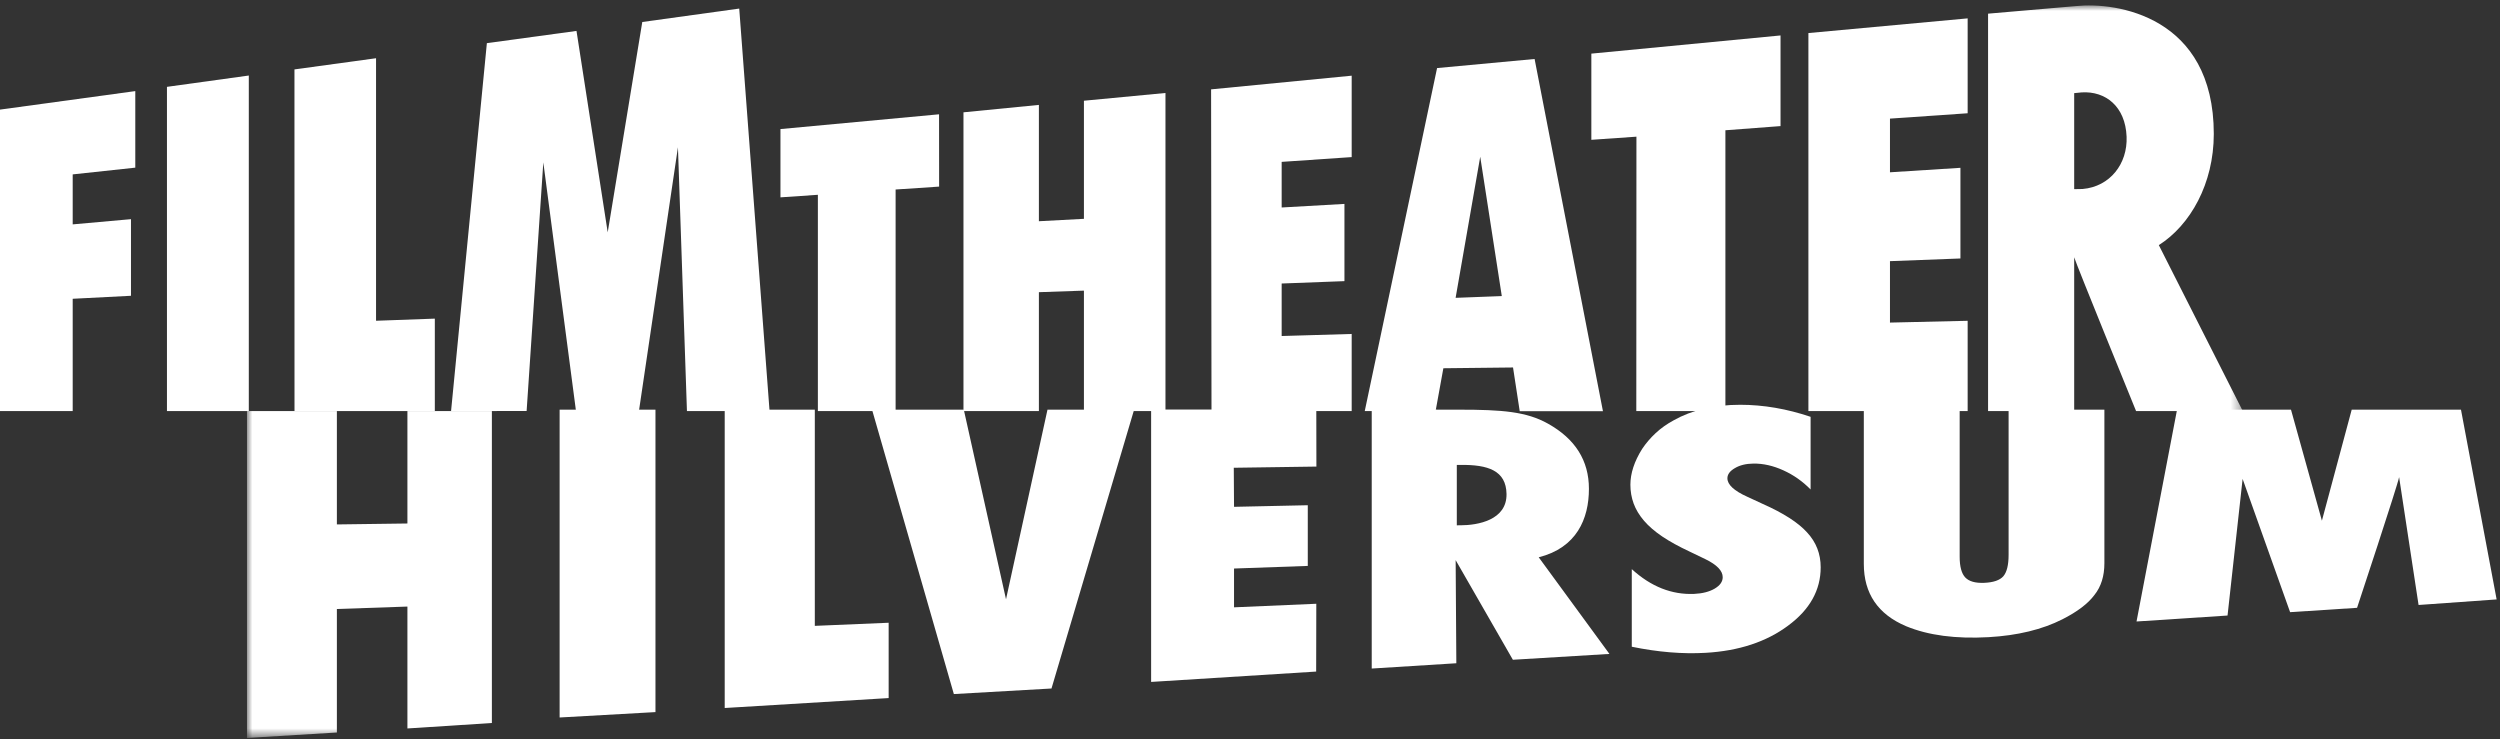
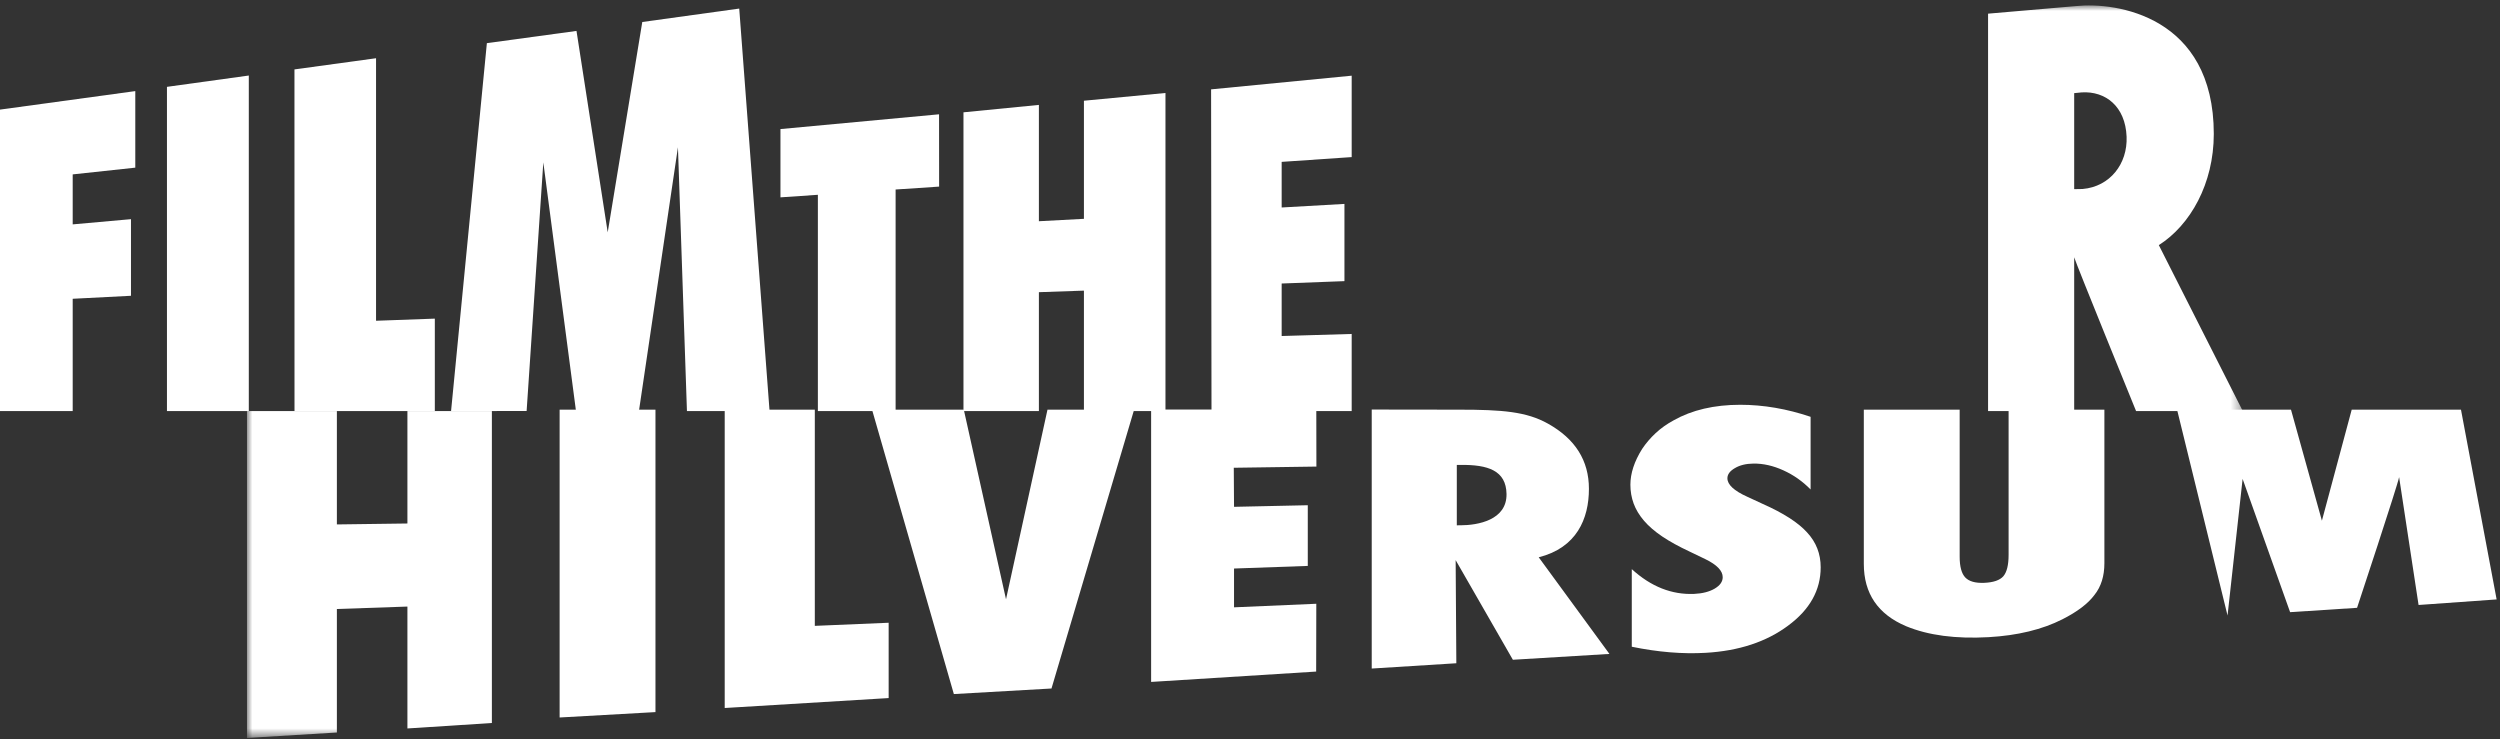
<svg xmlns="http://www.w3.org/2000/svg" xmlns:xlink="http://www.w3.org/1999/xlink" width="230px" height="68px" viewBox="0 0 230 68" version="1.1">
  <rect x="0" y="0" width="230" height="68" fill="#333333" stroke="none" />
  <title>logo</title>
  <desc>Created with Sketch.</desc>
  <defs>
    <polygon id="path-1" points="4.25585493e-15 67.358 183.616 67.358 183.616 0 0 0 0 67.358" />
  </defs>
  <g id="Welcome" stroke="none" stroke-width="1" fill="none" fill-rule="evenodd">
    <g id="Desktop-HD" transform="translate(-845, -33)">
      <g id="header" transform="translate(-1, -0.5)">
        <g id="logo" transform="translate(846, 34)">
          <polyline id="Fill-1" fill="#ffffff" points="6.688 37.318 0 37.318 0 9.584 12.447 7.881 12.447 14.924 6.688 15.544 6.688 20.143 12.05 19.663 12.05 26.712 6.688 26.987 6.688 37.318" />
          <polyline id="Fill-2" fill="#ffffff" points="22.89 37.318 15.36 37.318 15.36 7.49 22.89 6.448 22.89 37.318" />
          <polyline id="Fill-3" fill="#ffffff" points="40.004 37.318 27.094 37.318 27.09 5.886 34.596 4.857 34.596 29.01 40.004 28.814 40.004 37.318" />
          <polyline id="Fill-4" fill="#ffffff" points="70.8 37.318 63.199 37.318 62.371 13.049 58.781 37.318 52.992 37.318 49.985 14.438 48.449 37.313 41.498 37.318 44.792 3.47 53.038 2.345 55.909 20.875 59.09 1.524 68.009 0.289 70.8 37.318" />
          <polyline id="Fill-5" fill="#ffffff" points="82.396 37.318 75.244 37.318 75.244 17.421 71.802 17.656 71.802 11.374 86.393 10.015 86.399 16.667 82.396 16.934 82.396 37.318" />
          <polyline id="Fill-6" fill="#ffffff" points="107.223 37.318 99.721 37.318 99.721 26.238 95.578 26.381 95.578 37.318 88.639 37.318 88.639 9.833 95.578 9.151 95.578 19.853 99.721 19.632 99.721 8.767 107.223 8.054 107.223 37.318" />
          <polyline id="Fill-7" fill="#ffffff" points="111.458 37.318 111.421 7.721 124.355 6.463 124.355 13.953 117.913 14.392 117.913 18.589 123.689 18.26 123.689 25.365 117.913 25.583 117.913 30.413 124.355 30.224 124.355 37.318 111.458 37.318" />
-           <path d="M147.471,37.33 L139.814,37.33 L139.199,33.308 L132.789,33.379 L132.074,37.318 L125.557,37.318 L132.211,5.762 L141.183,4.927 L147.471,37.33 L147.471,37.33 Z M138.165,26.739 L136.181,13.919 L133.916,26.901 L138.165,26.739 L138.165,26.739 Z" id="Fill-8" fill="#ffffff" />
-           <polyline id="Fill-9" fill="#ffffff" points="158.737 37.318 150.54 37.318 150.552 12.074 146.404 12.363 146.404 4.434 163.809 2.761 163.809 11.101 158.737 11.484 158.737 37.318" />
          <g id="Group-14" transform="translate(22.721, 0)">
            <mask id="mask-2" fill="white">
              <use xlink:href="#path-1" />
            </mask>
            <g id="Clip-11" />
-             <polyline id="Fill-10" fill="#ffffff" mask="url(#mask-2)" points="143.652 37.318 143.652 2.541 158.303 1.19 158.303 9.92 151.156 10.413 151.156 15.351 157.639 14.939 157.639 23.28 151.156 23.526 151.156 29.178 158.303 29.013 158.303 37.318 143.652 37.318" />
            <path d="M183.616,37.318 L173.798,37.318 C173.798,37.318 168.236,23.677 168.104,23.169 L168.104,37.318 L160.181,37.318 L160.181,0.757 L168.286,0.058 C171.96,-0.331 180.948,0.973 180.948,11.824 C180.948,16.407 178.785,20.21 175.891,22.051 L183.616,37.318 L183.616,37.318 Z M168.104,16.902 L168.877,16.888 C171.411,16.667 173.025,14.559 172.926,12.074 C172.814,9.286 170.986,7.866 168.793,8 L168.104,8.069 L168.104,16.902 L168.104,16.902 Z" id="Fill-12" fill="#ffffff" mask="url(#mask-2)" />
            <polyline id="Fill-13" fill="#FFFFFF" mask="url(#mask-2)" points="22.532 66.016 14.761 66.518 14.761 55.304 8.272 55.528 8.272 66.89 0 67.393 0 37.318 8.272 37.318 8.272 47.748 14.761 47.661 14.761 37.318 22.532 37.318 22.532 66.016" />
          </g>
          <polyline id="Fill-15" fill="#FFFFFF" points="60.303 65.013 51.485 65.509 51.485 37.189 60.303 37.189 60.303 65.013" />
          <polyline id="Fill-16" fill="#FFFFFF" points="81.756 63.722 66.673 64.636 66.673 37.189 74.963 37.189 74.963 57.079 81.756 56.793 81.756 63.722" />
          <polyline id="Fill-17" fill="#FFFFFF" points="96.737 62.842 87.754 63.353 80.227 37.189 88.669 37.189 92.553 54.634 96.369 37.189 104.34 37.189 96.737 62.842" />
          <polyline id="Fill-18" fill="#FFFFFF" points="105.903 62.237 105.903 37.174 121.1 37.189 121.109 42.425 113.508 42.534 113.531 46.128 120.316 45.981 120.316 51.564 113.531 51.804 113.531 55.374 121.1 55.046 121.087 61.284 105.903 62.237" />
          <path d="M148.068,59.661 L139.184,60.198 L133.92,51.032 L133.983,60.519 L126.199,61.006 L126.199,37.178 L134.238,37.189 C138.211,37.189 140.447,37.37 142.417,38.478 C144.926,39.881 146.181,41.872 146.181,44.471 C146.181,47.246 145.041,49.894 141.562,50.771 L148.068,59.661 L148.068,59.661 Z M134.026,47.828 L134.354,47.827 C135.968,47.827 138.639,47.347 138.6,44.948 C138.565,42.785 136.894,42.24 134.342,42.272 L134.026,42.276 L134.026,47.828 L134.026,47.828 Z" id="Fill-19" fill="#FFFFFF" />
          <path d="M150.124,59 L150.124,51.86 C151.892,53.473 153.803,54.225 155.86,54.139 C156.635,54.103 157.268,53.939 157.757,53.65 C158.245,53.359 158.489,53.01 158.489,52.602 C158.489,52.014 157.957,51.46 156.892,50.941 L155.428,50.237 C154.45,49.779 153.617,49.321 152.927,48.858 C152.237,48.392 151.676,47.908 151.245,47.404 C150.813,46.898 150.496,46.374 150.296,45.828 C150.096,45.281 149.996,44.703 149.996,44.095 C149.996,43.052 150.354,41.953 151.073,40.807 C151.43,40.272 151.849,39.784 152.324,39.343 C152.795,38.903 153.344,38.516 153.961,38.178 C155.657,37.219 157.706,36.74 160.106,36.74 C162.248,36.74 164.404,37.114 166.575,37.847 L166.575,44.531 C165.841,43.784 165.008,43.197 164.076,42.774 C163.139,42.347 162.221,42.138 161.312,42.149 C160.623,42.158 160.058,42.299 159.61,42.567 C159.151,42.831 158.921,43.142 158.921,43.5 C158.921,44.087 159.53,44.653 160.754,45.203 L162.176,45.862 C164.076,46.705 165.433,47.577 166.251,48.483 C167.087,49.382 167.503,50.45 167.503,51.69 C167.503,53.796 166.503,55.584 164.505,57.059 C162.506,58.549 159.978,59.385 156.916,59.56 C154.802,59.682 152.537,59.495 150.124,59" id="Fill-20" fill="#FFFFFF" />
          <path d="M184.791,37.189 L193.604,37.189 L193.604,51.316 C193.604,52.496 193.301,53.469 192.695,54.229 C192.104,55.029 191.118,55.778 189.737,56.477 C187.877,57.418 185.615,57.967 182.951,58.119 C179.934,58.288 177.405,57.957 175.362,57.111 C172.771,56.016 171.471,54.102 171.471,51.382 L171.471,37.189 L180.289,37.189 L180.289,50.709 C180.289,51.623 180.46,52.263 180.805,52.627 C181.153,52.992 181.732,53.155 182.548,53.121 C183.394,53.086 183.98,52.882 184.303,52.52 C184.628,52.142 184.791,51.485 184.791,50.556 L184.791,37.189" id="Fill-21" fill="#FFFFFF" />
-           <path d="M229.69,54.647 L222.508,55.158 L220.718,43.394 C220.615,44.05 216.85,55.419 216.85,55.419 L210.69,55.819 L206.321,43.559 L204.934,56.129 L196.56,56.677 L200.289,37.189 L210.771,37.189 L213.615,47.404 L216.357,37.189 L226.41,37.189 L229.69,54.647" id="Fill-22" fill="#FFFFFF" />
+           <path d="M229.69,54.647 L222.508,55.158 L220.718,43.394 C220.615,44.05 216.85,55.419 216.85,55.419 L210.69,55.819 L206.321,43.559 L204.934,56.129 L200.289,37.189 L210.771,37.189 L213.615,47.404 L216.357,37.189 L226.41,37.189 L229.69,54.647" id="Fill-22" fill="#FFFFFF" />
        </g>
      </g>
    </g>
  </g>
</svg>